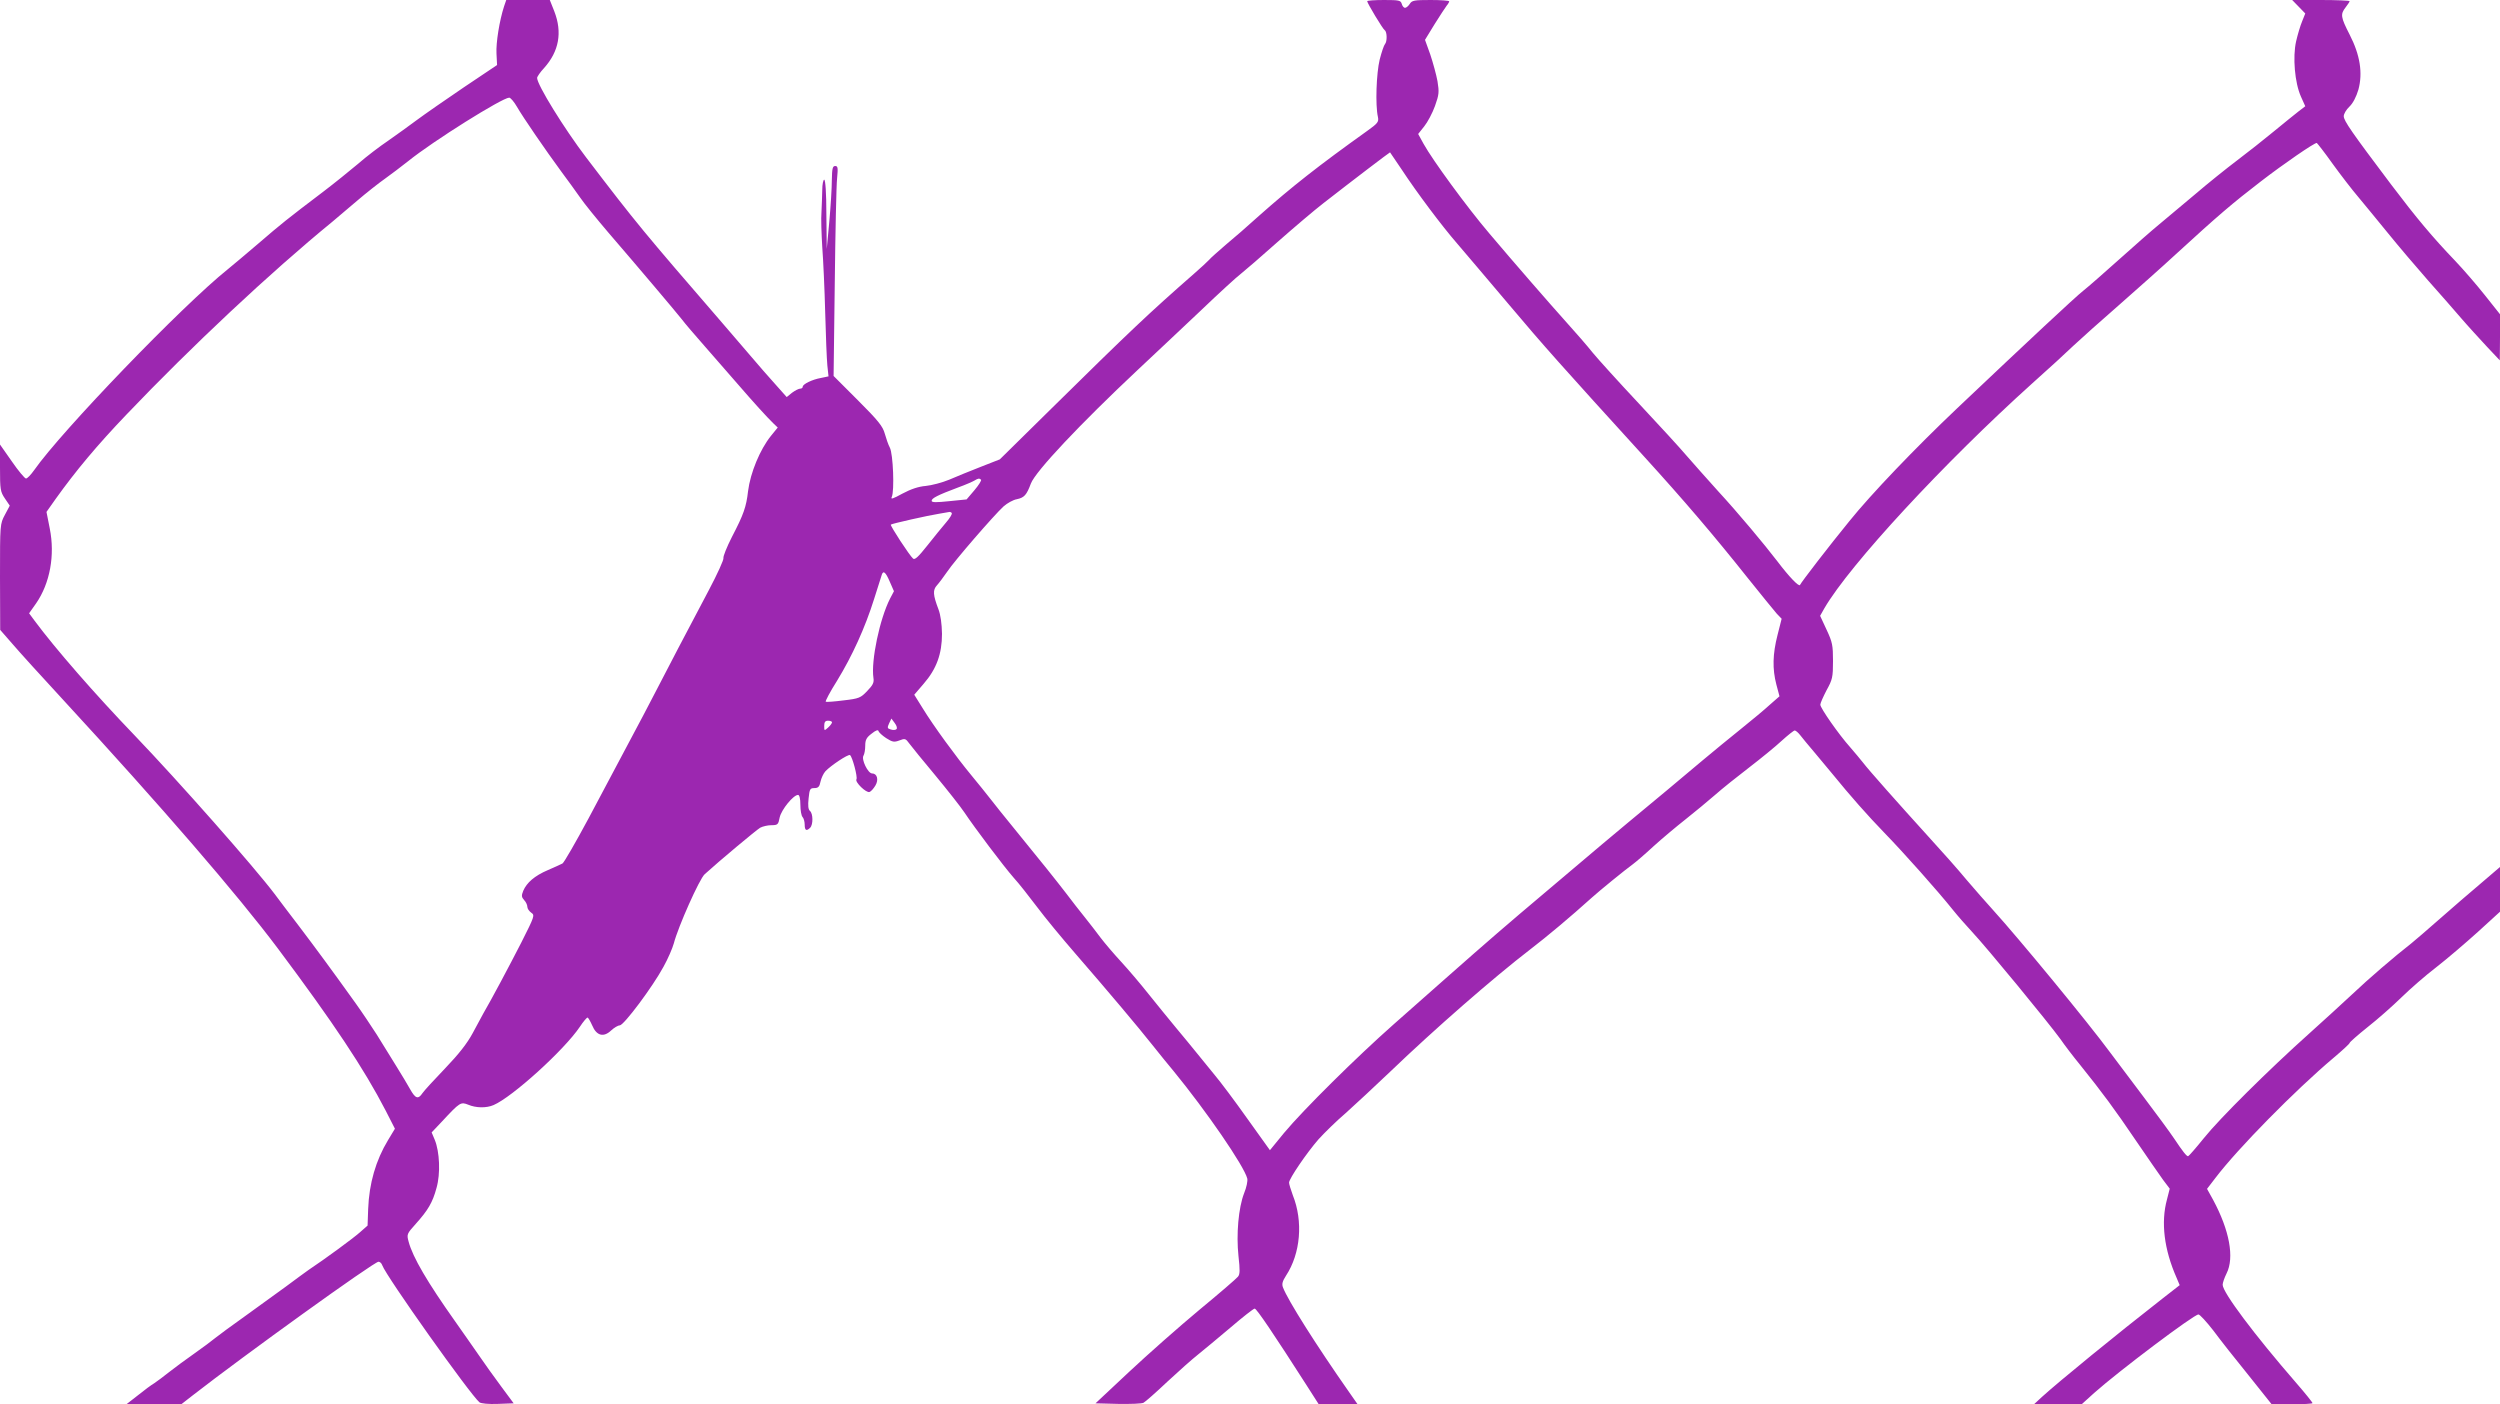
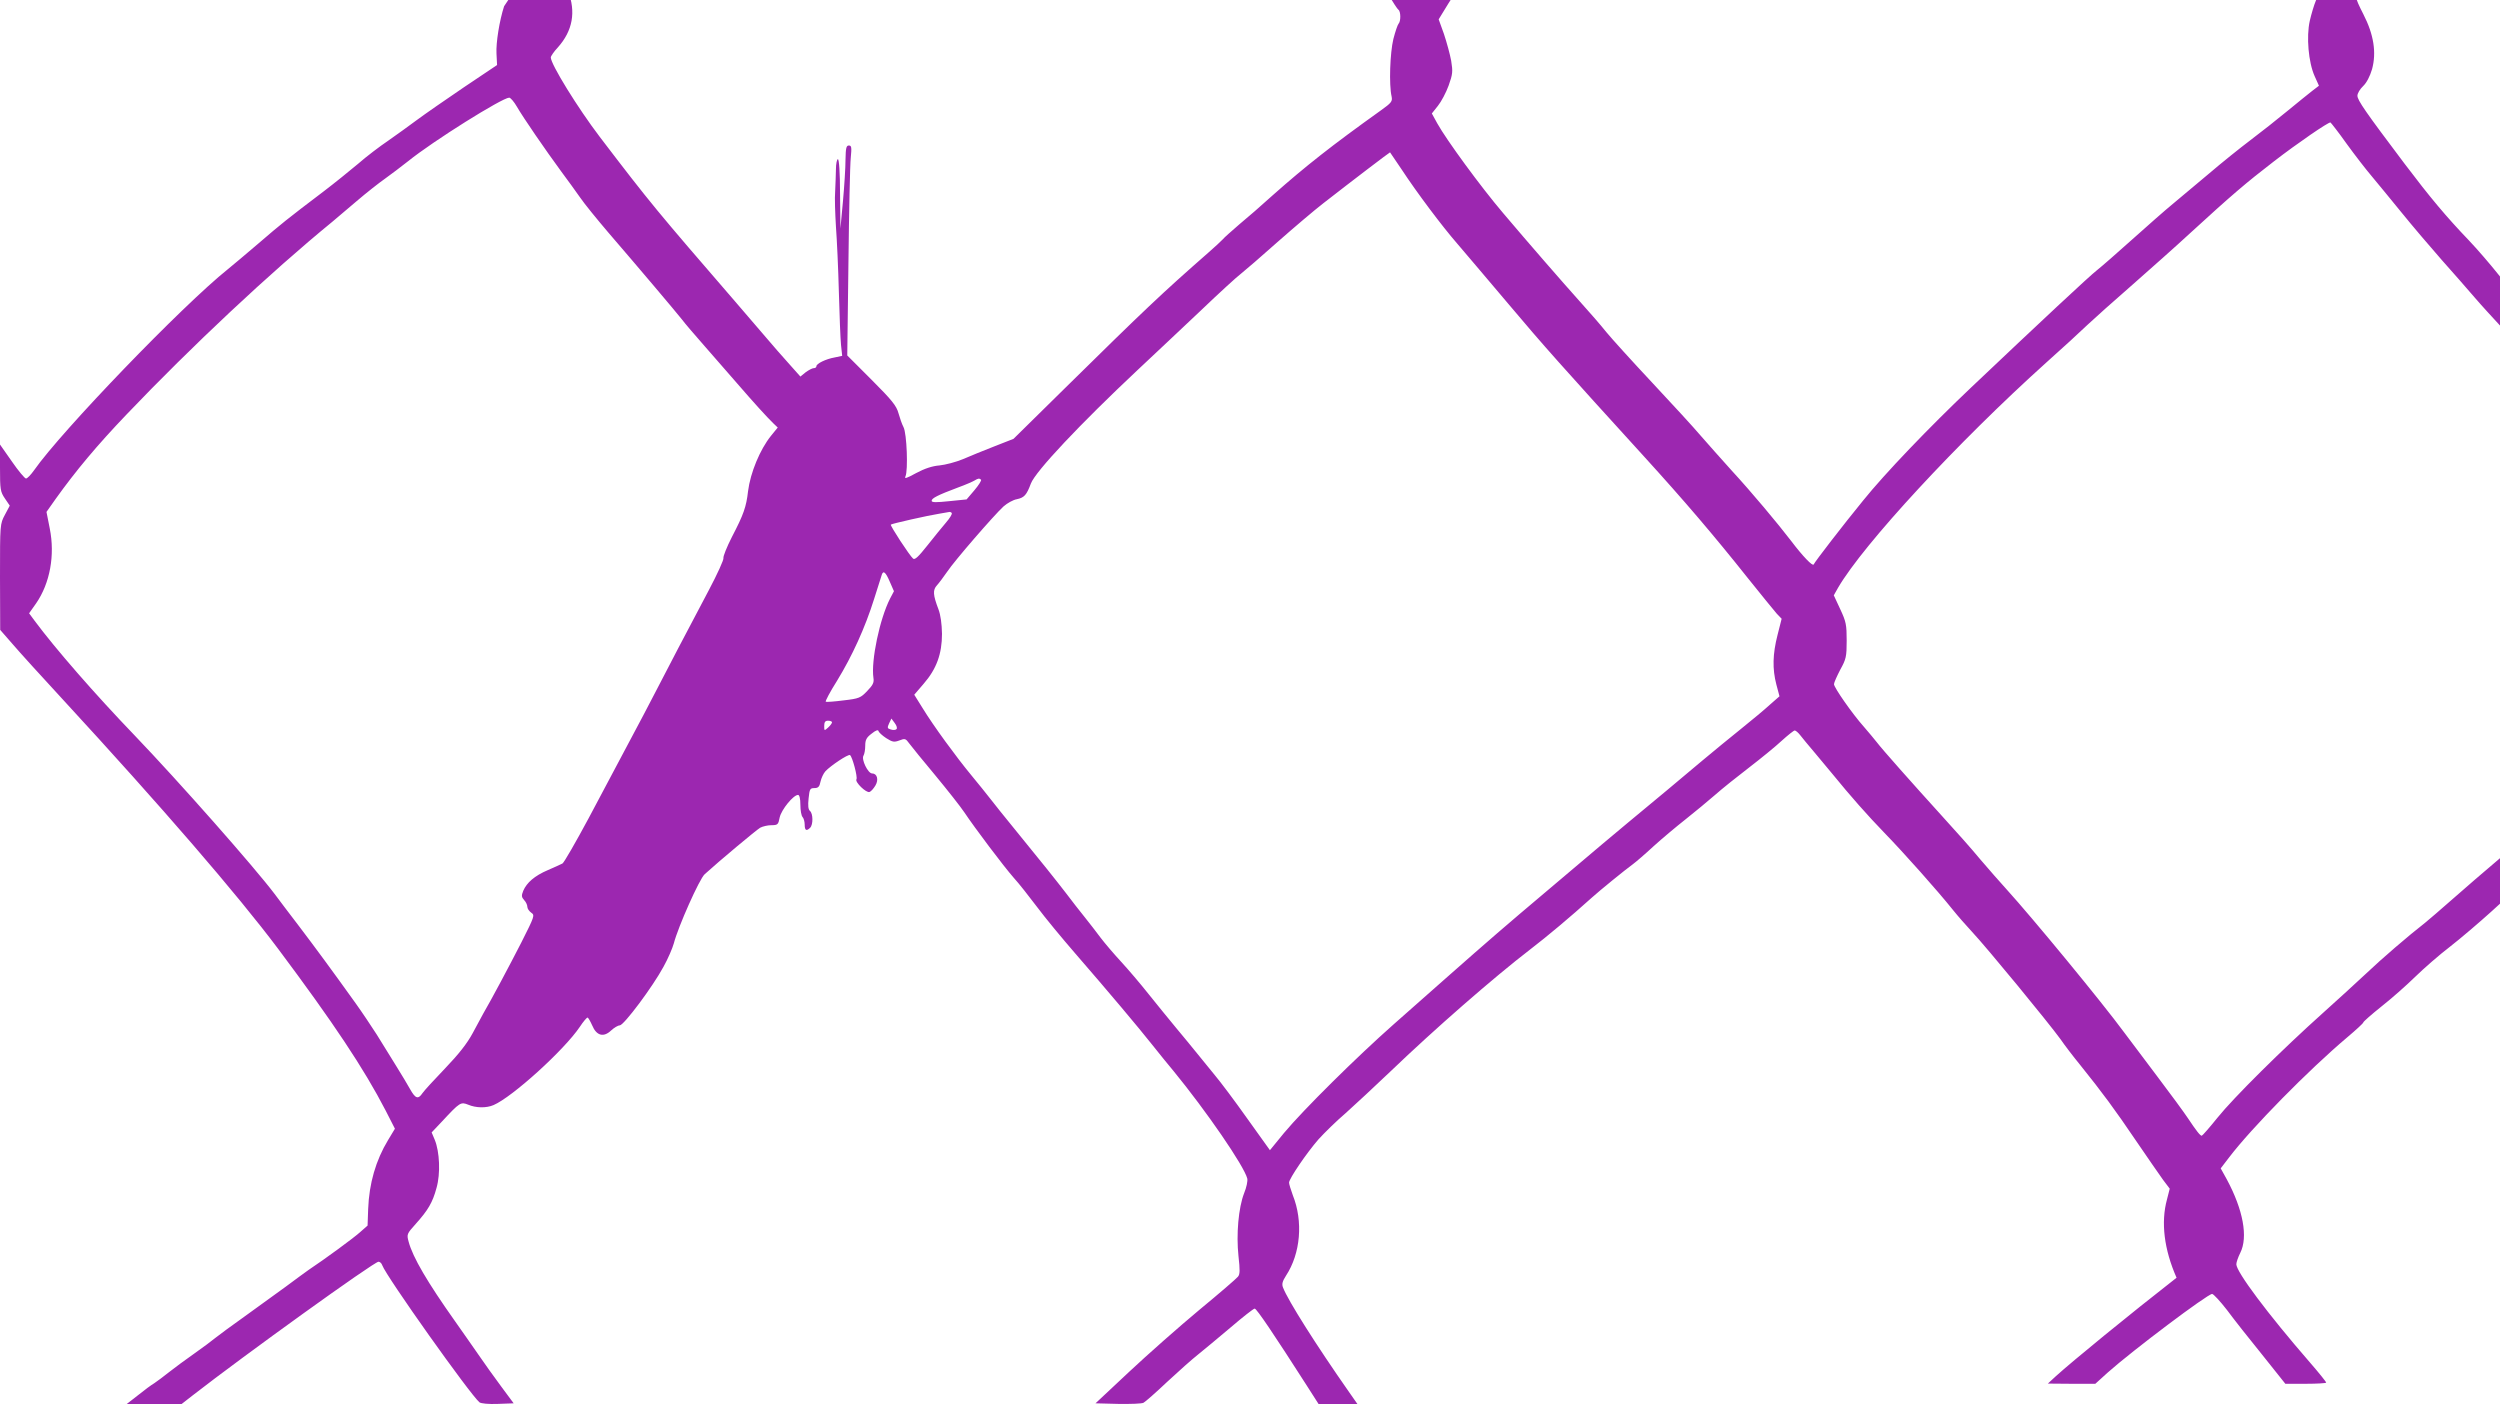
<svg xmlns="http://www.w3.org/2000/svg" version="1.0" width="1280pt" height="719pt" viewBox="0 0 1280 719" preserveAspectRatio="xMidYMid meet">
  <g transform="translate(0,719) scale(0.1,-0.1)" fill="#9c27b0" stroke="none">
-     <path d="M2581 7158 c-24 -74 -42 -187 -39 -242 l3 -59 -170 -114 c-93 -63 -201 -138 -240 -167 -38 -29 -105 -76 -147 -106 -43 -29 -113 -82 -155 -119 -43 -36 -122 -100 -176 -141 -190 -144 -217 -166 -332 -265 -64 -55 -136 -115 -158 -133 -234 -187 -852 -829 -992 -1029 -17 -24 -35 -43 -42 -43 -6 0 -39 39 -72 87 l-61 87 0 -119 c0 -112 2 -123 25 -157 l25 -37 -25 -47 c-25 -47 -25 -48 -25 -318 l1 -271 62 -71 c34 -40 152 -170 262 -289 502 -545 890 -994 1099 -1273 282 -377 440 -614 551 -829 l47 -92 -35 -58 c-63 -104 -97 -222 -102 -353 l-3 -85 -41 -36 c-34 -30 -174 -133 -261 -191 -14 -10 -68 -49 -120 -88 -52 -38 -147 -107 -210 -152 -63 -45 -129 -93 -146 -107 -17 -14 -66 -51 -109 -81 -43 -30 -101 -73 -129 -95 -28 -22 -62 -48 -76 -57 -14 -8 -52 -36 -84 -62 l-59 -46 140 0 141 0 59 46 c266 207 927 683 951 684 7 0 16 -8 19 -18 21 -58 450 -662 498 -702 8 -6 47 -10 94 -8 l81 3 -63 85 c-35 47 -88 121 -118 165 -31 44 -84 121 -119 170 -141 199 -217 328 -238 408 -10 37 -9 40 36 90 63 70 87 110 107 185 21 73 16 185 -9 246 l-16 38 53 56 c92 99 96 101 134 86 40 -17 93 -18 130 -2 96 41 362 282 442 401 17 26 35 47 39 47 4 0 14 -18 24 -40 22 -53 58 -63 97 -26 15 14 35 26 44 26 21 0 169 198 224 300 23 41 46 95 53 120 22 85 131 330 158 354 77 70 264 226 284 238 13 7 39 13 57 13 33 0 36 3 43 40 9 40 70 115 94 115 7 0 12 -18 12 -51 0 -28 5 -56 11 -62 6 -6 11 -24 11 -39 0 -30 9 -35 28 -16 16 16 15 73 -1 86 -9 8 -11 27 -7 64 5 48 7 53 30 53 19 0 26 7 31 33 4 18 15 42 25 53 27 29 117 89 126 83 12 -8 40 -113 33 -124 -9 -14 50 -71 67 -65 8 3 21 18 30 33 18 30 9 62 -17 62 -21 0 -56 72 -44 91 5 8 9 31 9 51 0 29 6 42 33 62 21 17 33 21 35 13 1 -6 19 -23 39 -36 33 -21 41 -22 68 -12 28 11 32 10 50 -15 11 -15 71 -89 133 -163 62 -75 130 -161 150 -191 52 -78 201 -276 253 -335 25 -27 78 -95 119 -149 41 -55 128 -160 193 -235 176 -203 324 -379 397 -471 36 -45 84 -105 108 -133 168 -205 362 -487 378 -551 3 -12 -4 -46 -16 -75 -29 -74 -41 -211 -29 -322 8 -72 8 -94 -3 -106 -7 -9 -96 -86 -198 -170 -102 -85 -263 -227 -358 -316 l-173 -162 116 -3 c64 -1 122 1 130 6 8 4 63 52 121 107 58 54 129 117 157 139 29 23 103 85 166 138 63 54 119 98 125 98 10 0 100 -134 266 -393 l62 -97 100 0 99 0 -44 63 c-168 240 -313 469 -338 535 -7 17 -3 32 15 60 75 114 89 278 35 413 -10 28 -19 56 -19 64 0 20 90 152 151 222 30 33 92 94 139 134 46 41 150 138 231 215 223 214 525 478 715 624 86 66 203 164 314 264 41 37 170 142 210 171 15 11 63 52 106 92 43 39 117 101 164 138 47 37 114 93 150 124 36 32 115 95 175 141 61 47 136 108 167 137 32 29 62 53 67 53 5 0 18 -11 28 -24 10 -13 42 -52 72 -87 29 -35 70 -84 90 -108 97 -119 182 -215 270 -306 99 -102 271 -295 351 -395 24 -30 68 -80 96 -110 76 -81 390 -463 454 -551 19 -28 64 -87 100 -131 115 -143 179 -230 286 -388 58 -85 121 -176 139 -201 l34 -45 -14 -55 c-32 -117 -15 -256 49 -401 l16 -38 -86 -67 c-241 -188 -532 -426 -619 -505 l-40 -37 121 -1 122 0 64 58 c127 113 511 402 534 402 7 0 41 -37 76 -82 34 -46 115 -149 181 -230 l118 -148 105 0 c57 0 104 3 104 6 0 4 -37 50 -83 103 -217 250 -377 464 -377 503 0 10 9 36 20 58 41 81 15 221 -69 377 l-31 56 43 56 c114 150 408 449 605 615 45 38 82 72 82 76 0 4 42 41 92 81 51 40 129 109 173 152 44 43 124 113 179 155 54 42 150 124 212 180 l114 104 0 114 0 115 -97 -83 c-54 -45 -149 -128 -212 -183 -62 -55 -128 -111 -145 -125 -86 -67 -221 -183 -302 -260 -50 -47 -149 -137 -219 -200 -209 -187 -460 -436 -541 -537 -41 -51 -78 -93 -81 -93 -8 0 -27 24 -71 90 -20 30 -91 127 -157 214 -66 87 -142 189 -170 226 -114 155 -471 588 -600 730 -33 36 -94 106 -136 155 -41 50 -129 149 -195 221 -156 172 -307 342 -335 379 -13 17 -43 52 -66 79 -59 66 -153 201 -153 218 0 8 15 41 32 74 30 54 33 67 33 149 0 81 -3 97 -33 161 l-33 71 22 39 c130 223 613 745 1064 1151 83 74 178 161 212 194 34 32 138 125 231 206 93 82 225 199 293 262 216 198 290 261 433 371 118 91 278 201 288 198 3 -2 41 -50 82 -108 42 -58 100 -133 129 -167 28 -34 97 -117 152 -185 55 -68 147 -176 205 -242 58 -65 135 -153 171 -195 36 -42 96 -107 132 -146 l66 -70 1 118 0 118 -77 97 c-42 53 -111 133 -153 177 -115 120 -198 219 -328 391 -202 268 -242 326 -242 349 0 12 13 34 29 49 18 17 35 50 46 87 23 85 9 177 -45 282 -46 90 -48 104 -20 140 11 14 20 28 20 31 0 3 -66 6 -147 6 l-147 0 33 -34 34 -35 -16 -40 c-9 -21 -23 -68 -31 -103 -18 -80 -7 -212 25 -283 l22 -49 -34 -26 c-18 -14 -75 -60 -126 -102 -52 -43 -137 -110 -190 -150 -53 -40 -149 -117 -212 -171 -64 -54 -147 -123 -185 -155 -38 -31 -131 -113 -208 -182 -77 -69 -158 -140 -181 -158 -41 -32 -288 -263 -647 -603 -214 -203 -440 -439 -551 -577 -103 -126 -247 -313 -253 -327 -5 -11 -56 42 -115 120 -69 90 -201 248 -305 361 -55 61 -127 142 -160 180 -32 38 -143 159 -246 269 -103 110 -209 227 -236 260 -26 33 -87 103 -134 155 -87 97 -269 306 -394 454 -115 135 -291 376 -337 459 l-28 51 31 39 c17 21 42 68 55 104 21 59 22 71 13 127 -6 33 -23 95 -37 137 l-27 75 49 80 c27 43 55 86 62 95 7 8 13 19 13 22 0 4 -43 7 -95 7 -84 0 -96 -2 -107 -20 -7 -11 -18 -20 -24 -20 -7 0 -14 9 -17 20 -5 18 -14 20 -91 20 -47 0 -86 -3 -86 -6 0 -10 80 -143 90 -149 12 -8 13 -58 1 -71 -5 -5 -17 -40 -27 -79 -17 -70 -23 -233 -9 -294 5 -25 0 -32 -56 -72 -249 -178 -385 -285 -553 -434 -55 -50 -132 -117 -171 -149 -38 -33 -77 -67 -85 -77 -8 -9 -42 -40 -75 -69 -234 -205 -326 -292 -733 -693 l-263 -259 -97 -38 c-53 -21 -126 -50 -162 -66 -36 -15 -90 -29 -120 -32 -37 -3 -76 -16 -119 -39 -51 -28 -62 -31 -55 -17 14 30 7 220 -10 252 -8 15 -19 47 -26 72 -10 37 -33 66 -137 170 l-125 125 6 475 c3 261 8 503 12 538 5 53 4 62 -10 62 -13 0 -16 -13 -17 -72 0 -40 -6 -136 -13 -213 l-13 -140 -2 178 c0 110 -5 177 -11 177 -5 0 -10 -24 -10 -52 -1 -29 -2 -80 -4 -113 -3 -33 0 -114 4 -180 5 -66 12 -217 15 -335 3 -118 8 -240 11 -271 l6 -56 -38 -8 c-46 -8 -94 -32 -94 -45 0 -6 -6 -10 -14 -10 -7 0 -26 -10 -41 -21 l-27 -22 -57 64 c-32 35 -90 102 -130 149 -40 47 -105 123 -146 170 -401 464 -434 503 -694 844 -112 147 -251 372 -251 407 0 6 16 30 36 51 76 85 94 182 52 290 l-23 58 -112 0 -111 0 -11 -32z m66 -515 c31 -54 145 -220 228 -333 31 -41 73 -100 95 -131 21 -31 87 -112 145 -180 156 -181 346 -406 376 -444 14 -19 68 -82 120 -141 52 -59 126 -144 164 -188 83 -96 151 -171 184 -203 l23 -22 -35 -43 c-56 -70 -105 -188 -117 -283 -9 -80 -23 -120 -82 -233 -27 -53 -46 -101 -44 -109 3 -7 -31 -82 -75 -165 -110 -207 -212 -403 -274 -523 -28 -55 -90 -172 -137 -260 -47 -88 -139 -261 -204 -384 -66 -123 -126 -227 -134 -232 -8 -4 -42 -20 -75 -34 -68 -29 -108 -64 -126 -106 -10 -25 -9 -32 5 -48 9 -9 16 -25 16 -34 0 -9 9 -22 20 -30 19 -13 17 -18 -51 -153 -63 -123 -153 -292 -195 -364 -8 -14 -32 -59 -54 -100 -28 -52 -71 -107 -141 -180 -56 -58 -108 -115 -116 -127 -22 -33 -36 -28 -63 20 -13 23 -45 77 -72 120 -26 42 -71 114 -99 160 -29 45 -77 117 -108 160 -121 169 -208 287 -290 395 -47 62 -104 136 -125 165 -105 139 -489 574 -717 812 -201 209 -406 444 -512 587 l-28 38 36 51 c71 103 97 246 70 382 l-17 86 48 68 c101 141 209 271 362 431 332 348 735 726 1054 987 20 17 76 64 125 106 49 42 114 93 144 114 30 21 83 62 119 90 129 104 481 324 517 325 7 0 25 -21 40 -47z m4529 -320 c78 -119 209 -293 283 -378 33 -38 151 -178 263 -310 180 -214 282 -328 698 -785 202 -222 355 -401 529 -620 68 -85 135 -167 148 -182 l25 -26 -21 -83 c-25 -98 -27 -173 -6 -254 l16 -60 -48 -42 c-26 -24 -93 -80 -148 -124 -55 -44 -145 -118 -200 -164 -55 -46 -136 -114 -180 -151 -172 -143 -263 -218 -335 -279 -41 -35 -169 -143 -285 -241 -204 -172 -292 -248 -514 -444 -59 -52 -179 -158 -266 -235 -190 -168 -460 -435 -561 -556 l-72 -88 -116 162 c-63 89 -138 189 -166 222 -27 33 -69 84 -92 113 -24 30 -72 88 -107 130 -36 43 -98 120 -140 172 -41 52 -105 127 -141 166 -36 39 -83 94 -105 123 -22 30 -59 77 -82 106 -24 29 -66 84 -95 122 -51 66 -120 153 -276 344 -39 47 -87 108 -109 136 -21 27 -66 83 -100 124 -77 93 -194 253 -249 343 l-43 69 48 56 c66 76 94 153 94 256 -1 51 -7 96 -18 125 -28 74 -30 99 -8 123 11 12 34 43 52 69 37 56 240 290 289 335 19 17 50 34 68 37 38 8 50 21 72 80 23 62 252 305 547 582 83 77 227 214 322 303 94 90 187 175 206 189 19 15 104 88 188 163 85 75 190 164 234 198 154 120 338 260 342 261 0 0 27 -39 59 -87z m-2153 -1589 c3 -4 -12 -28 -34 -54 l-40 -47 -89 -9 c-67 -7 -90 -7 -90 2 0 13 31 29 135 68 39 14 77 31 85 36 18 11 24 12 33 4z m-150 -171 c3 -5 -10 -26 -29 -48 -19 -22 -62 -75 -96 -118 -46 -58 -64 -75 -73 -67 -18 15 -119 170 -114 174 5 5 191 47 249 56 25 4 48 8 52 9 4 0 9 -2 11 -6z m-317 -352 l21 -48 -20 -38 c-53 -104 -98 -318 -85 -406 4 -24 -3 -37 -32 -67 -33 -35 -42 -39 -121 -48 -46 -6 -87 -9 -91 -7 -4 2 22 51 58 108 77 126 143 270 190 420 19 61 37 116 39 123 8 23 20 12 41 -37z m34 -754 c-4 -5 -17 -6 -29 -2 -18 5 -19 9 -9 31 l12 25 17 -23 c10 -13 14 -27 9 -31z m-330 35 c0 -5 -9 -17 -20 -27 -20 -18 -20 -17 -20 8 0 20 5 27 20 27 11 0 20 -4 20 -8z" />
+     <path d="M2581 7158 c-24 -74 -42 -187 -39 -242 l3 -59 -170 -114 c-93 -63 -201 -138 -240 -167 -38 -29 -105 -76 -147 -106 -43 -29 -113 -82 -155 -119 -43 -36 -122 -100 -176 -141 -190 -144 -217 -166 -332 -265 -64 -55 -136 -115 -158 -133 -234 -187 -852 -829 -992 -1029 -17 -24 -35 -43 -42 -43 -6 0 -39 39 -72 87 l-61 87 0 -119 c0 -112 2 -123 25 -157 l25 -37 -25 -47 c-25 -47 -25 -48 -25 -318 l1 -271 62 -71 c34 -40 152 -170 262 -289 502 -545 890 -994 1099 -1273 282 -377 440 -614 551 -829 l47 -92 -35 -58 c-63 -104 -97 -222 -102 -353 l-3 -85 -41 -36 c-34 -30 -174 -133 -261 -191 -14 -10 -68 -49 -120 -88 -52 -38 -147 -107 -210 -152 -63 -45 -129 -93 -146 -107 -17 -14 -66 -51 -109 -81 -43 -30 -101 -73 -129 -95 -28 -22 -62 -48 -76 -57 -14 -8 -52 -36 -84 -62 l-59 -46 140 0 141 0 59 46 c266 207 927 683 951 684 7 0 16 -8 19 -18 21 -58 450 -662 498 -702 8 -6 47 -10 94 -8 l81 3 -63 85 c-35 47 -88 121 -118 165 -31 44 -84 121 -119 170 -141 199 -217 328 -238 408 -10 37 -9 40 36 90 63 70 87 110 107 185 21 73 16 185 -9 246 l-16 38 53 56 c92 99 96 101 134 86 40 -17 93 -18 130 -2 96 41 362 282 442 401 17 26 35 47 39 47 4 0 14 -18 24 -40 22 -53 58 -63 97 -26 15 14 35 26 44 26 21 0 169 198 224 300 23 41 46 95 53 120 22 85 131 330 158 354 77 70 264 226 284 238 13 7 39 13 57 13 33 0 36 3 43 40 9 40 70 115 94 115 7 0 12 -18 12 -51 0 -28 5 -56 11 -62 6 -6 11 -24 11 -39 0 -30 9 -35 28 -16 16 16 15 73 -1 86 -9 8 -11 27 -7 64 5 48 7 53 30 53 19 0 26 7 31 33 4 18 15 42 25 53 27 29 117 89 126 83 12 -8 40 -113 33 -124 -9 -14 50 -71 67 -65 8 3 21 18 30 33 18 30 9 62 -17 62 -21 0 -56 72 -44 91 5 8 9 31 9 51 0 29 6 42 33 62 21 17 33 21 35 13 1 -6 19 -23 39 -36 33 -21 41 -22 68 -12 28 11 32 10 50 -15 11 -15 71 -89 133 -163 62 -75 130 -161 150 -191 52 -78 201 -276 253 -335 25 -27 78 -95 119 -149 41 -55 128 -160 193 -235 176 -203 324 -379 397 -471 36 -45 84 -105 108 -133 168 -205 362 -487 378 -551 3 -12 -4 -46 -16 -75 -29 -74 -41 -211 -29 -322 8 -72 8 -94 -3 -106 -7 -9 -96 -86 -198 -170 -102 -85 -263 -227 -358 -316 l-173 -162 116 -3 c64 -1 122 1 130 6 8 4 63 52 121 107 58 54 129 117 157 139 29 23 103 85 166 138 63 54 119 98 125 98 10 0 100 -134 266 -393 l62 -97 100 0 99 0 -44 63 c-168 240 -313 469 -338 535 -7 17 -3 32 15 60 75 114 89 278 35 413 -10 28 -19 56 -19 64 0 20 90 152 151 222 30 33 92 94 139 134 46 41 150 138 231 215 223 214 525 478 715 624 86 66 203 164 314 264 41 37 170 142 210 171 15 11 63 52 106 92 43 39 117 101 164 138 47 37 114 93 150 124 36 32 115 95 175 141 61 47 136 108 167 137 32 29 62 53 67 53 5 0 18 -11 28 -24 10 -13 42 -52 72 -87 29 -35 70 -84 90 -108 97 -119 182 -215 270 -306 99 -102 271 -295 351 -395 24 -30 68 -80 96 -110 76 -81 390 -463 454 -551 19 -28 64 -87 100 -131 115 -143 179 -230 286 -388 58 -85 121 -176 139 -201 l34 -45 -14 -55 c-32 -117 -15 -256 49 -401 c-241 -188 -532 -426 -619 -505 l-40 -37 121 -1 122 0 64 58 c127 113 511 402 534 402 7 0 41 -37 76 -82 34 -46 115 -149 181 -230 l118 -148 105 0 c57 0 104 3 104 6 0 4 -37 50 -83 103 -217 250 -377 464 -377 503 0 10 9 36 20 58 41 81 15 221 -69 377 l-31 56 43 56 c114 150 408 449 605 615 45 38 82 72 82 76 0 4 42 41 92 81 51 40 129 109 173 152 44 43 124 113 179 155 54 42 150 124 212 180 l114 104 0 114 0 115 -97 -83 c-54 -45 -149 -128 -212 -183 -62 -55 -128 -111 -145 -125 -86 -67 -221 -183 -302 -260 -50 -47 -149 -137 -219 -200 -209 -187 -460 -436 -541 -537 -41 -51 -78 -93 -81 -93 -8 0 -27 24 -71 90 -20 30 -91 127 -157 214 -66 87 -142 189 -170 226 -114 155 -471 588 -600 730 -33 36 -94 106 -136 155 -41 50 -129 149 -195 221 -156 172 -307 342 -335 379 -13 17 -43 52 -66 79 -59 66 -153 201 -153 218 0 8 15 41 32 74 30 54 33 67 33 149 0 81 -3 97 -33 161 l-33 71 22 39 c130 223 613 745 1064 1151 83 74 178 161 212 194 34 32 138 125 231 206 93 82 225 199 293 262 216 198 290 261 433 371 118 91 278 201 288 198 3 -2 41 -50 82 -108 42 -58 100 -133 129 -167 28 -34 97 -117 152 -185 55 -68 147 -176 205 -242 58 -65 135 -153 171 -195 36 -42 96 -107 132 -146 l66 -70 1 118 0 118 -77 97 c-42 53 -111 133 -153 177 -115 120 -198 219 -328 391 -202 268 -242 326 -242 349 0 12 13 34 29 49 18 17 35 50 46 87 23 85 9 177 -45 282 -46 90 -48 104 -20 140 11 14 20 28 20 31 0 3 -66 6 -147 6 l-147 0 33 -34 34 -35 -16 -40 c-9 -21 -23 -68 -31 -103 -18 -80 -7 -212 25 -283 l22 -49 -34 -26 c-18 -14 -75 -60 -126 -102 -52 -43 -137 -110 -190 -150 -53 -40 -149 -117 -212 -171 -64 -54 -147 -123 -185 -155 -38 -31 -131 -113 -208 -182 -77 -69 -158 -140 -181 -158 -41 -32 -288 -263 -647 -603 -214 -203 -440 -439 -551 -577 -103 -126 -247 -313 -253 -327 -5 -11 -56 42 -115 120 -69 90 -201 248 -305 361 -55 61 -127 142 -160 180 -32 38 -143 159 -246 269 -103 110 -209 227 -236 260 -26 33 -87 103 -134 155 -87 97 -269 306 -394 454 -115 135 -291 376 -337 459 l-28 51 31 39 c17 21 42 68 55 104 21 59 22 71 13 127 -6 33 -23 95 -37 137 l-27 75 49 80 c27 43 55 86 62 95 7 8 13 19 13 22 0 4 -43 7 -95 7 -84 0 -96 -2 -107 -20 -7 -11 -18 -20 -24 -20 -7 0 -14 9 -17 20 -5 18 -14 20 -91 20 -47 0 -86 -3 -86 -6 0 -10 80 -143 90 -149 12 -8 13 -58 1 -71 -5 -5 -17 -40 -27 -79 -17 -70 -23 -233 -9 -294 5 -25 0 -32 -56 -72 -249 -178 -385 -285 -553 -434 -55 -50 -132 -117 -171 -149 -38 -33 -77 -67 -85 -77 -8 -9 -42 -40 -75 -69 -234 -205 -326 -292 -733 -693 l-263 -259 -97 -38 c-53 -21 -126 -50 -162 -66 -36 -15 -90 -29 -120 -32 -37 -3 -76 -16 -119 -39 -51 -28 -62 -31 -55 -17 14 30 7 220 -10 252 -8 15 -19 47 -26 72 -10 37 -33 66 -137 170 l-125 125 6 475 c3 261 8 503 12 538 5 53 4 62 -10 62 -13 0 -16 -13 -17 -72 0 -40 -6 -136 -13 -213 l-13 -140 -2 178 c0 110 -5 177 -11 177 -5 0 -10 -24 -10 -52 -1 -29 -2 -80 -4 -113 -3 -33 0 -114 4 -180 5 -66 12 -217 15 -335 3 -118 8 -240 11 -271 l6 -56 -38 -8 c-46 -8 -94 -32 -94 -45 0 -6 -6 -10 -14 -10 -7 0 -26 -10 -41 -21 l-27 -22 -57 64 c-32 35 -90 102 -130 149 -40 47 -105 123 -146 170 -401 464 -434 503 -694 844 -112 147 -251 372 -251 407 0 6 16 30 36 51 76 85 94 182 52 290 l-23 58 -112 0 -111 0 -11 -32z m66 -515 c31 -54 145 -220 228 -333 31 -41 73 -100 95 -131 21 -31 87 -112 145 -180 156 -181 346 -406 376 -444 14 -19 68 -82 120 -141 52 -59 126 -144 164 -188 83 -96 151 -171 184 -203 l23 -22 -35 -43 c-56 -70 -105 -188 -117 -283 -9 -80 -23 -120 -82 -233 -27 -53 -46 -101 -44 -109 3 -7 -31 -82 -75 -165 -110 -207 -212 -403 -274 -523 -28 -55 -90 -172 -137 -260 -47 -88 -139 -261 -204 -384 -66 -123 -126 -227 -134 -232 -8 -4 -42 -20 -75 -34 -68 -29 -108 -64 -126 -106 -10 -25 -9 -32 5 -48 9 -9 16 -25 16 -34 0 -9 9 -22 20 -30 19 -13 17 -18 -51 -153 -63 -123 -153 -292 -195 -364 -8 -14 -32 -59 -54 -100 -28 -52 -71 -107 -141 -180 -56 -58 -108 -115 -116 -127 -22 -33 -36 -28 -63 20 -13 23 -45 77 -72 120 -26 42 -71 114 -99 160 -29 45 -77 117 -108 160 -121 169 -208 287 -290 395 -47 62 -104 136 -125 165 -105 139 -489 574 -717 812 -201 209 -406 444 -512 587 l-28 38 36 51 c71 103 97 246 70 382 l-17 86 48 68 c101 141 209 271 362 431 332 348 735 726 1054 987 20 17 76 64 125 106 49 42 114 93 144 114 30 21 83 62 119 90 129 104 481 324 517 325 7 0 25 -21 40 -47z m4529 -320 c78 -119 209 -293 283 -378 33 -38 151 -178 263 -310 180 -214 282 -328 698 -785 202 -222 355 -401 529 -620 68 -85 135 -167 148 -182 l25 -26 -21 -83 c-25 -98 -27 -173 -6 -254 l16 -60 -48 -42 c-26 -24 -93 -80 -148 -124 -55 -44 -145 -118 -200 -164 -55 -46 -136 -114 -180 -151 -172 -143 -263 -218 -335 -279 -41 -35 -169 -143 -285 -241 -204 -172 -292 -248 -514 -444 -59 -52 -179 -158 -266 -235 -190 -168 -460 -435 -561 -556 l-72 -88 -116 162 c-63 89 -138 189 -166 222 -27 33 -69 84 -92 113 -24 30 -72 88 -107 130 -36 43 -98 120 -140 172 -41 52 -105 127 -141 166 -36 39 -83 94 -105 123 -22 30 -59 77 -82 106 -24 29 -66 84 -95 122 -51 66 -120 153 -276 344 -39 47 -87 108 -109 136 -21 27 -66 83 -100 124 -77 93 -194 253 -249 343 l-43 69 48 56 c66 76 94 153 94 256 -1 51 -7 96 -18 125 -28 74 -30 99 -8 123 11 12 34 43 52 69 37 56 240 290 289 335 19 17 50 34 68 37 38 8 50 21 72 80 23 62 252 305 547 582 83 77 227 214 322 303 94 90 187 175 206 189 19 15 104 88 188 163 85 75 190 164 234 198 154 120 338 260 342 261 0 0 27 -39 59 -87z m-2153 -1589 c3 -4 -12 -28 -34 -54 l-40 -47 -89 -9 c-67 -7 -90 -7 -90 2 0 13 31 29 135 68 39 14 77 31 85 36 18 11 24 12 33 4z m-150 -171 c3 -5 -10 -26 -29 -48 -19 -22 -62 -75 -96 -118 -46 -58 -64 -75 -73 -67 -18 15 -119 170 -114 174 5 5 191 47 249 56 25 4 48 8 52 9 4 0 9 -2 11 -6z m-317 -352 l21 -48 -20 -38 c-53 -104 -98 -318 -85 -406 4 -24 -3 -37 -32 -67 -33 -35 -42 -39 -121 -48 -46 -6 -87 -9 -91 -7 -4 2 22 51 58 108 77 126 143 270 190 420 19 61 37 116 39 123 8 23 20 12 41 -37z m34 -754 c-4 -5 -17 -6 -29 -2 -18 5 -19 9 -9 31 l12 25 17 -23 c10 -13 14 -27 9 -31z m-330 35 c0 -5 -9 -17 -20 -27 -20 -18 -20 -17 -20 8 0 20 5 27 20 27 11 0 20 -4 20 -8z" />
  </g>
</svg>